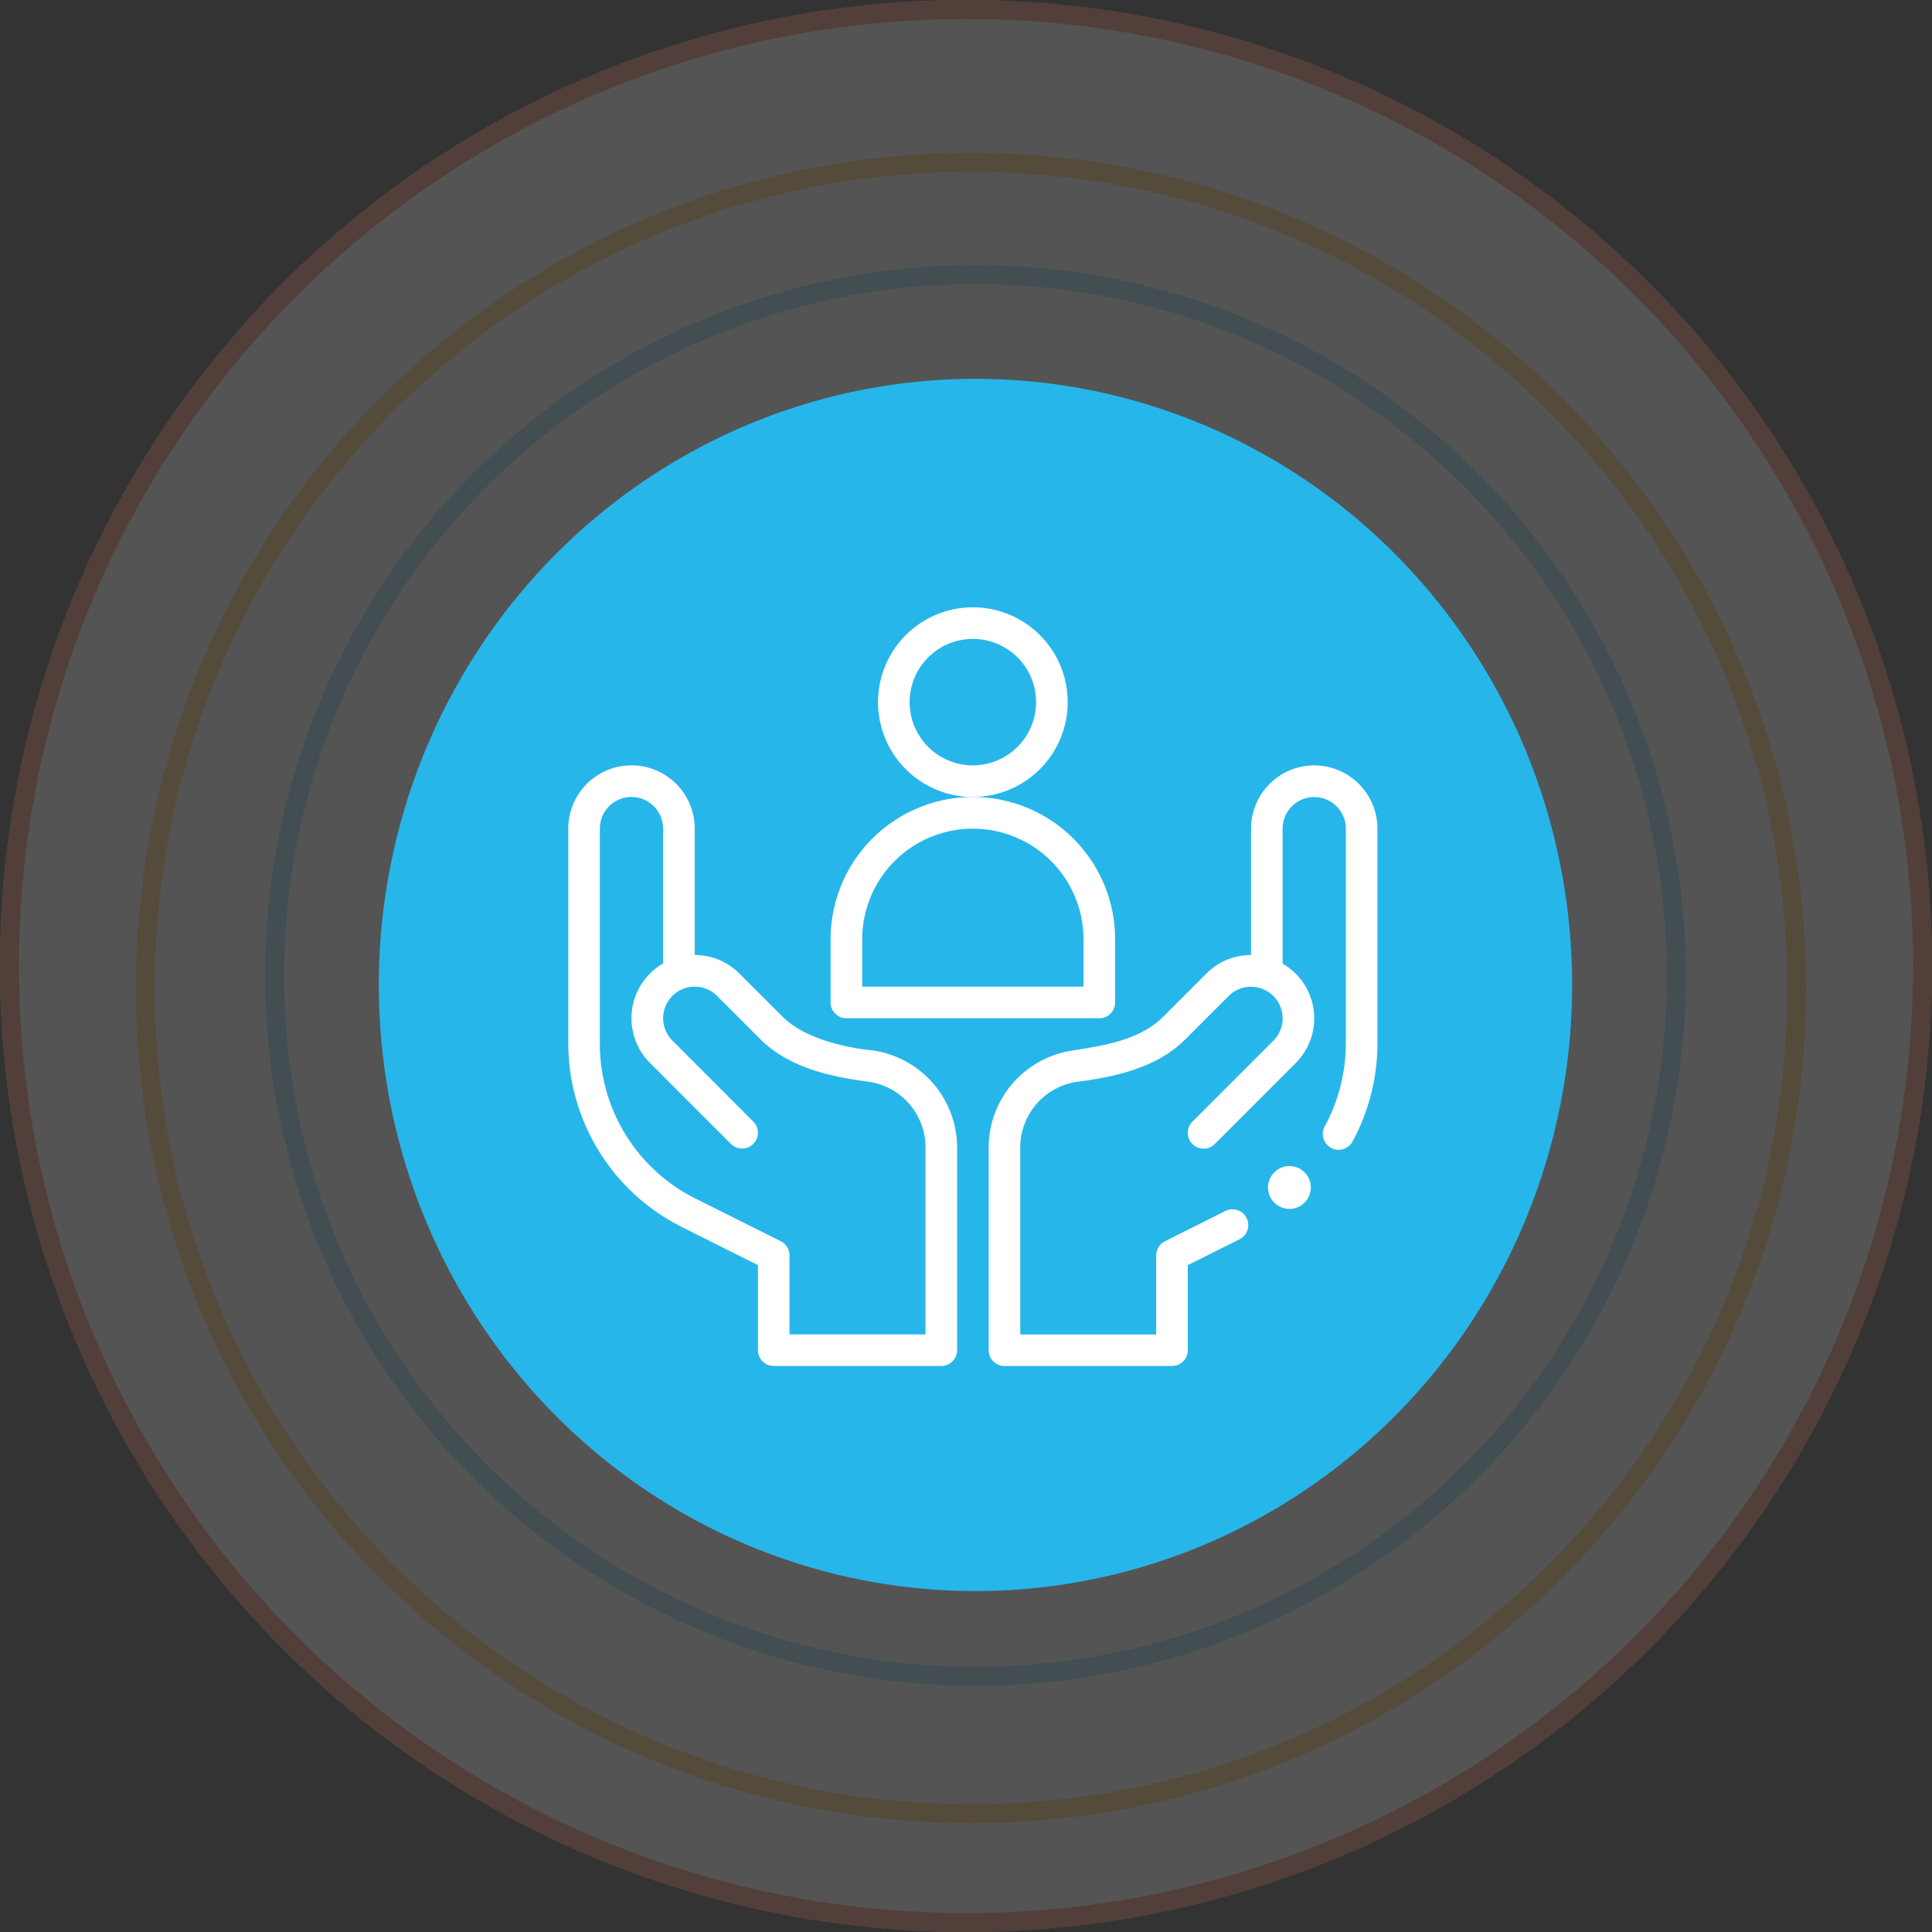
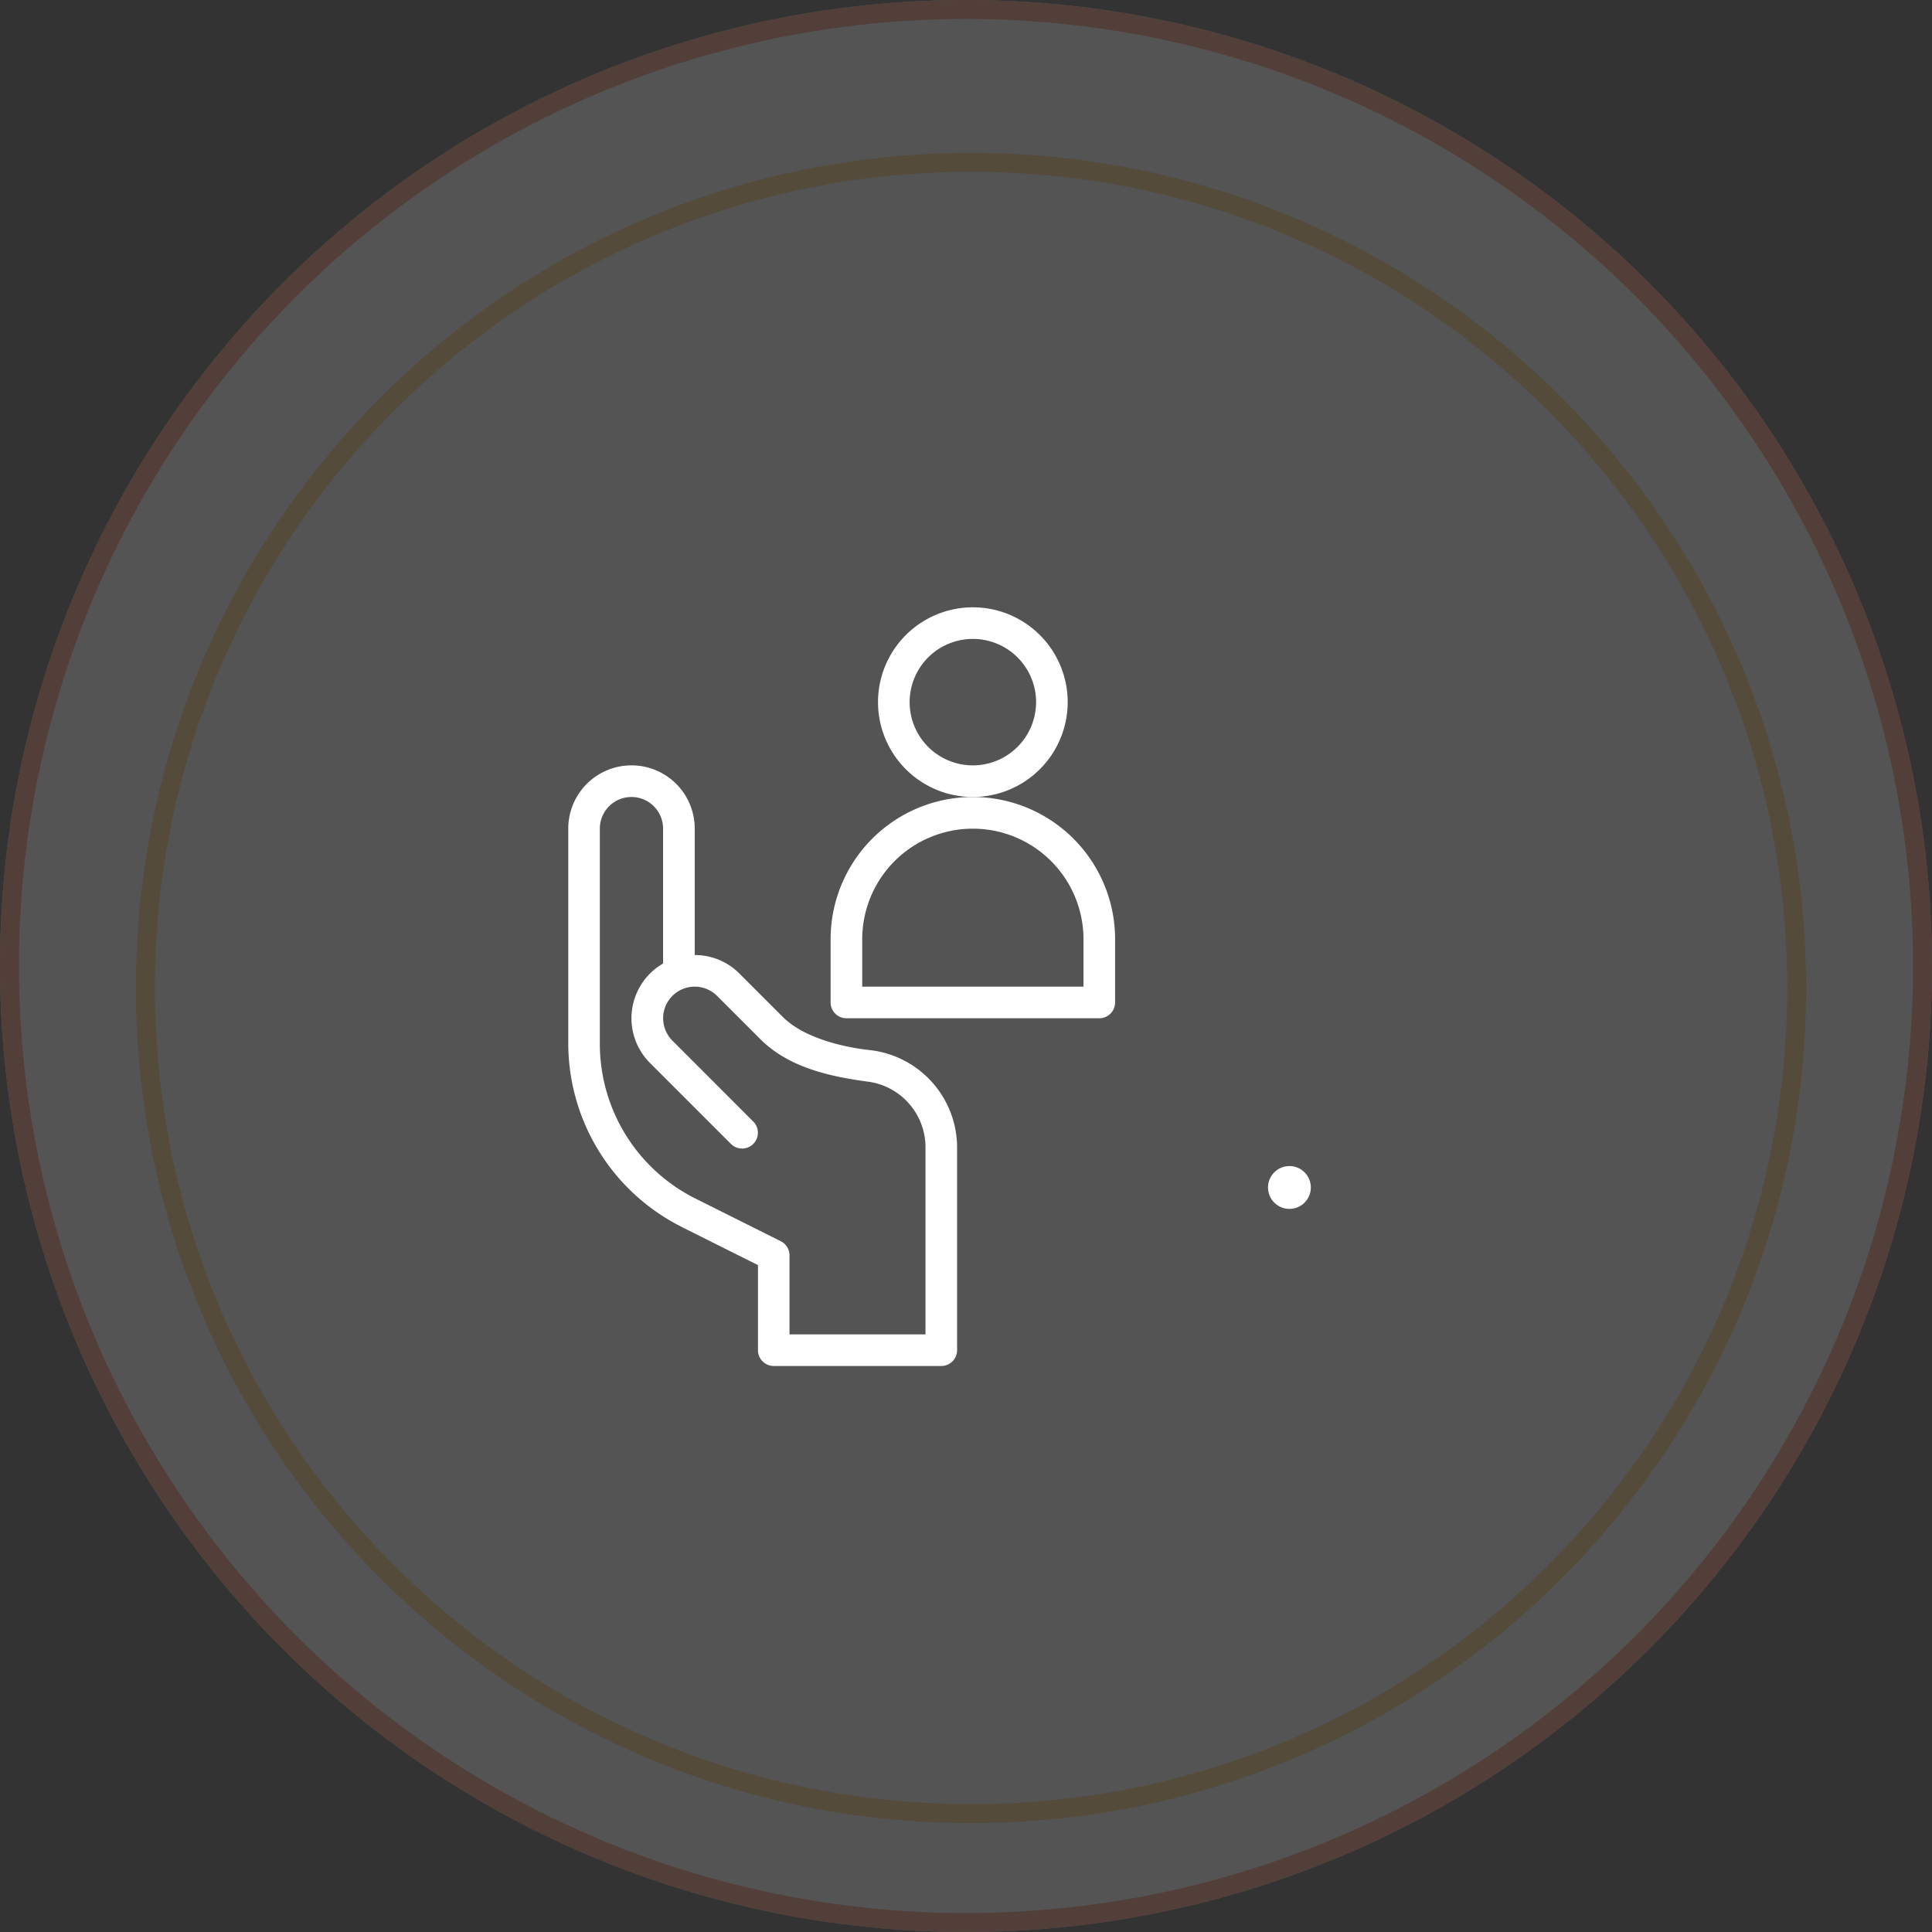
<svg xmlns="http://www.w3.org/2000/svg" width="102" height="102" viewBox="0 0 102 102">
  <rect x="0" y="0" width="102" height="102" fill="#333333" stroke="none" />
  <g id="Group_629" data-name="Group 629" transform="translate(-42 -3345)">
    <g id="Group_545" data-name="Group 545" transform="translate(42 3345.384)" opacity="0.162">
      <g id="Ellipse_8" data-name="Ellipse 8" transform="translate(0 -0.384)" fill="#fff" stroke="#f47a5b" stroke-width="1">
        <circle cx="51" cy="51" r="51" stroke="none" />
        <circle cx="51" cy="51" r="50.5" fill="none" />
      </g>
      <g id="Path_1813" data-name="Path 1813" transform="translate(7.176 7.688)" fill="#fff">
-         <path d="M 44.089 87.678 C 38.205 87.678 32.496 86.526 27.122 84.253 C 21.932 82.058 17.27 78.915 13.267 74.911 C 9.264 70.908 6.121 66.247 3.925 61.056 C 1.652 55.682 0.5 49.974 0.5 44.089 C 0.5 38.205 1.652 32.496 3.925 27.122 C 6.121 21.932 9.264 17.27 13.267 13.267 C 17.27 9.264 21.932 6.121 27.122 3.925 C 32.496 1.652 38.205 0.5 44.089 0.5 C 49.974 0.5 55.682 1.652 61.056 3.925 C 66.247 6.121 70.908 9.264 74.911 13.267 C 78.915 17.27 82.058 21.932 84.253 27.122 C 86.526 32.496 87.678 38.205 87.678 44.089 C 87.678 49.974 86.526 55.682 84.253 61.056 C 82.058 66.247 78.915 70.908 74.911 74.911 C 70.908 78.915 66.247 82.058 61.056 84.253 C 55.682 86.526 49.974 87.678 44.089 87.678 Z" stroke="none" />
        <path d="M 44.089 1 C 38.272 1 32.629 2.139 27.317 4.386 C 22.186 6.556 17.578 9.663 13.621 13.621 C 9.663 17.578 6.556 22.186 4.386 27.317 C 2.139 32.629 1 38.272 1 44.089 C 1 49.907 2.139 55.55 4.386 60.861 C 6.556 65.992 9.663 70.6 13.621 74.558 C 17.578 78.515 22.186 81.623 27.317 83.793 C 32.629 86.039 38.272 87.178 44.089 87.178 C 49.907 87.178 55.55 86.039 60.861 83.793 C 65.992 81.623 70.6 78.515 74.558 74.558 C 78.515 70.6 81.623 65.992 83.793 60.861 C 86.039 55.55 87.178 49.907 87.178 44.089 C 87.178 38.272 86.039 32.629 83.793 27.317 C 81.623 22.186 78.515 17.578 74.558 13.621 C 70.6 9.663 65.992 6.556 60.861 4.386 C 55.55 2.139 49.907 1 44.089 1 M 44.089 0 C 68.439 0 88.178 19.739 88.178 44.089 C 88.178 68.439 68.439 88.178 44.089 88.178 C 19.739 88.178 0 68.439 0 44.089 C 0 19.739 19.739 0 44.089 0 Z" stroke="none" fill="#fec465" />
      </g>
      <g id="Ellipse_10" data-name="Ellipse 10" transform="translate(14 13.616)" fill="#fff" stroke="#27b6ea" stroke-width="1" opacity="0.515">
        <circle cx="37.5" cy="37.5" r="37.5" stroke="none" />
-         <circle cx="37.5" cy="37.5" r="37" fill="none" />
      </g>
    </g>
-     <ellipse id="Ellipse_53" data-name="Ellipse 53" cx="31.5" cy="32" rx="31.5" ry="32" transform="translate(62 3365)" fill="#27b6ea" />
    <g id="people" transform="translate(72 3361.063)">
      <path id="Path_153" data-name="Path 153" d="M206.014,21.007a5.007,5.007,0,1,0-5.007,5.007A5.012,5.012,0,0,0,206.014,21.007Zm-5.007,3.338a3.338,3.338,0,1,1,3.338-3.338A3.342,3.342,0,0,1,201.007,24.345Z" transform="translate(-179.645)" fill="#fff" />
      <path id="Path_154" data-name="Path 154" d="M181.02,146.848V143.51a7.51,7.51,0,0,0-15.02,0v3.338a.834.834,0,0,0,.834.834h13.351A.834.834,0,0,0,181.02,146.848Zm-1.669-.834H167.669v-2.5a5.841,5.841,0,1,1,11.682,0Z" transform="translate(-152.148 -109.986)" fill="#fff" />
      <path id="Path_155" data-name="Path 155" d="M6,140.376l4.017,2.008v4.491a.834.834,0,0,0,.834.834h8.845a.834.834,0,0,0,.834-.834V136.259a5.187,5.187,0,0,0-4.455-5.209c-.066-.013-3.225-.248-4.752-1.774l-2.285-2.285a3.315,3.315,0,0,0-2.36-.978v-6.676a3.338,3.338,0,1,0-6.676,0v11.335a10.849,10.849,0,0,0,6,9.7ZM1.669,119.338a1.669,1.669,0,0,1,3.338,0v7.123a3.337,3.337,0,0,0-.691,5.25l4.273,4.274a.834.834,0,1,0,1.18-1.18L5.5,130.531a1.669,1.669,0,0,1,.623-2.754h0a1.667,1.667,0,0,1,1.735.394l2.285,2.285c1.556,1.555,3.824,1.993,5.744,2.252h.009a3.5,3.5,0,0,1,2.965,3.55v9.782H11.682v-4.172a.834.834,0,0,0-.461-.746l-4.478-2.239a9.13,9.13,0,0,1-5.074-8.21Z" transform="translate(0 -91.655)" fill="#fff" />
      <circle id="Ellipse_15" data-name="Ellipse 15" cx="1.131" cy="1.131" r="1.131" transform="translate(36.944 45.499)" fill="#fff" />
-       <path id="Path_156" data-name="Path 156" d="M283.19,116a3.342,3.342,0,0,0-3.338,3.338v6.676a3.316,3.316,0,0,0-2.36.978l-2.285,2.285c-1.332,1.331-3.492,1.553-4.752,1.774A5.187,5.187,0,0,0,266,136.259v10.616a.834.834,0,0,0,.834.834h8.845a.834.834,0,0,0,.834-.834v-4.491l2.731-1.365a.834.834,0,0,0-.746-1.493l-3.193,1.6a.835.835,0,0,0-.461.747v4.172h-7.176v-9.782a3.5,3.5,0,0,1,2.965-3.55h.009c1.949-.263,4.19-.7,5.744-2.252l2.285-2.285a1.667,1.667,0,0,1,1.735-.394h0a1.669,1.669,0,0,1,.623,2.754l-4.273,4.274a.834.834,0,0,0,1.18,1.18l4.273-4.274a3.337,3.337,0,0,0-.691-5.25v-7.123a1.669,1.669,0,0,1,3.338,0v11.335a9.2,9.2,0,0,1-1.114,4.383.834.834,0,1,0,1.466.8,10.877,10.877,0,0,0,1.317-5.18V119.338A3.342,3.342,0,0,0,283.19,116Z" transform="translate(-243.803 -91.655)" fill="#fff" />
    </g>
  </g>
</svg>